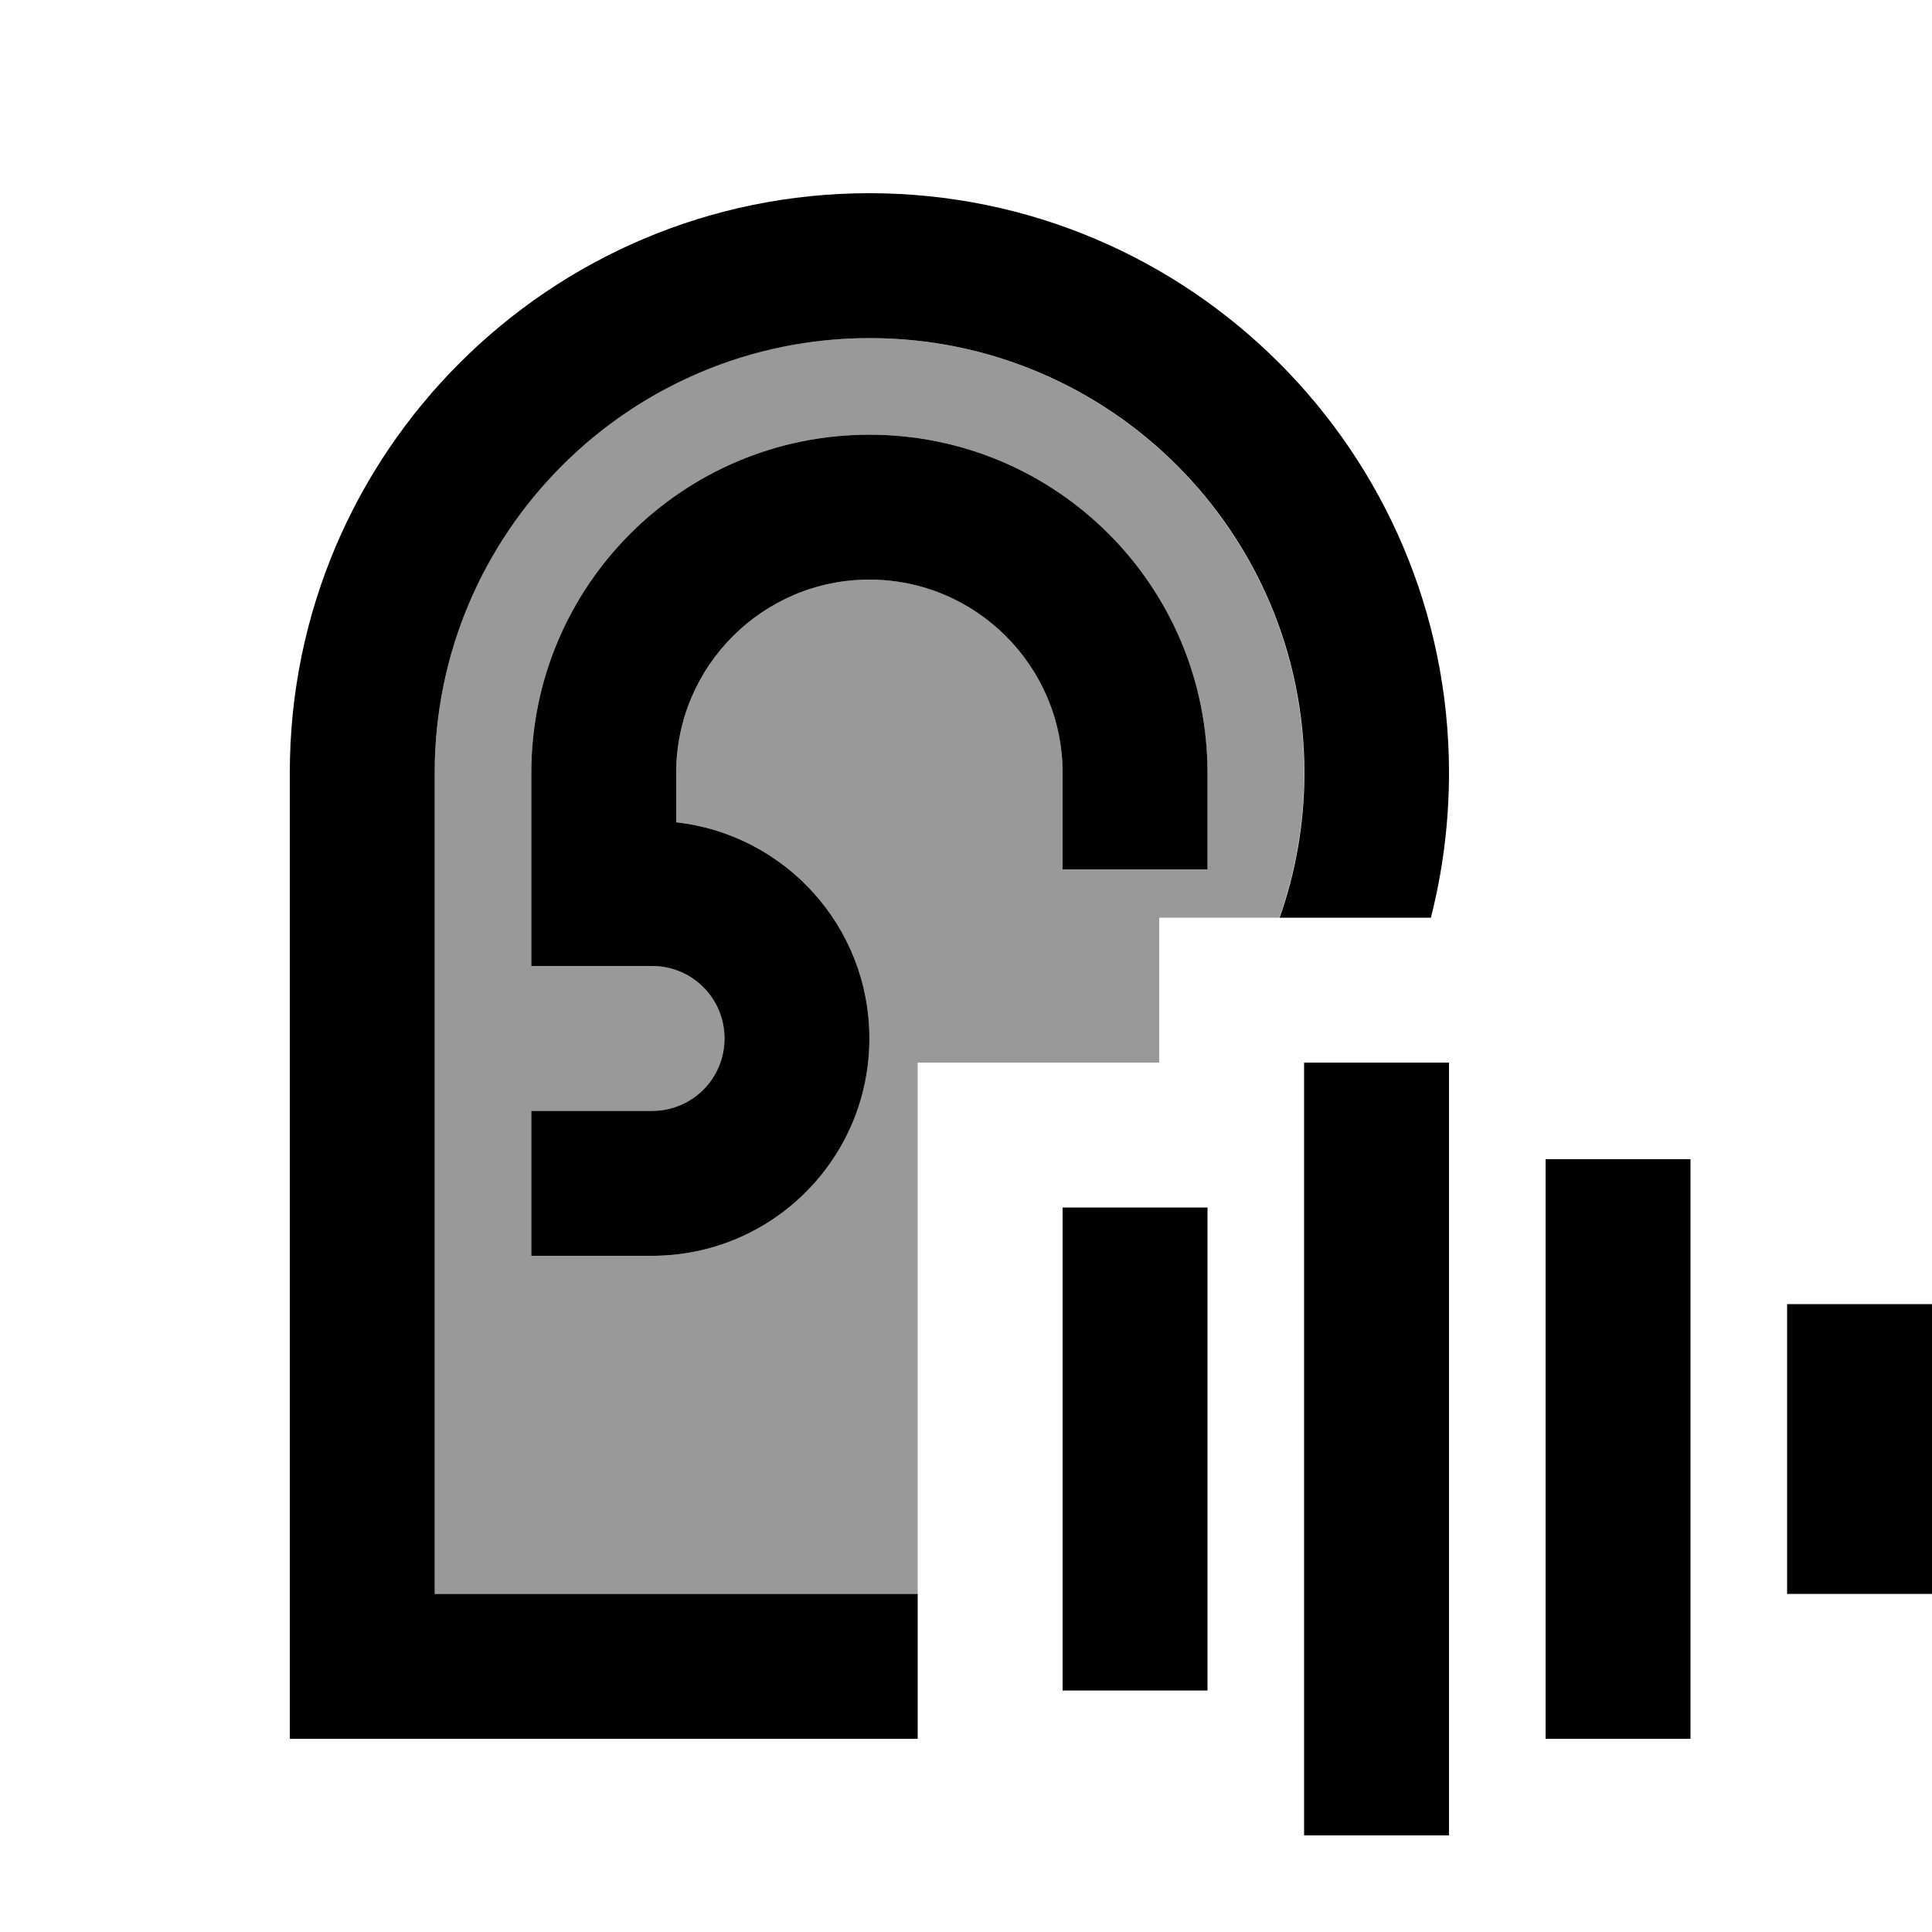
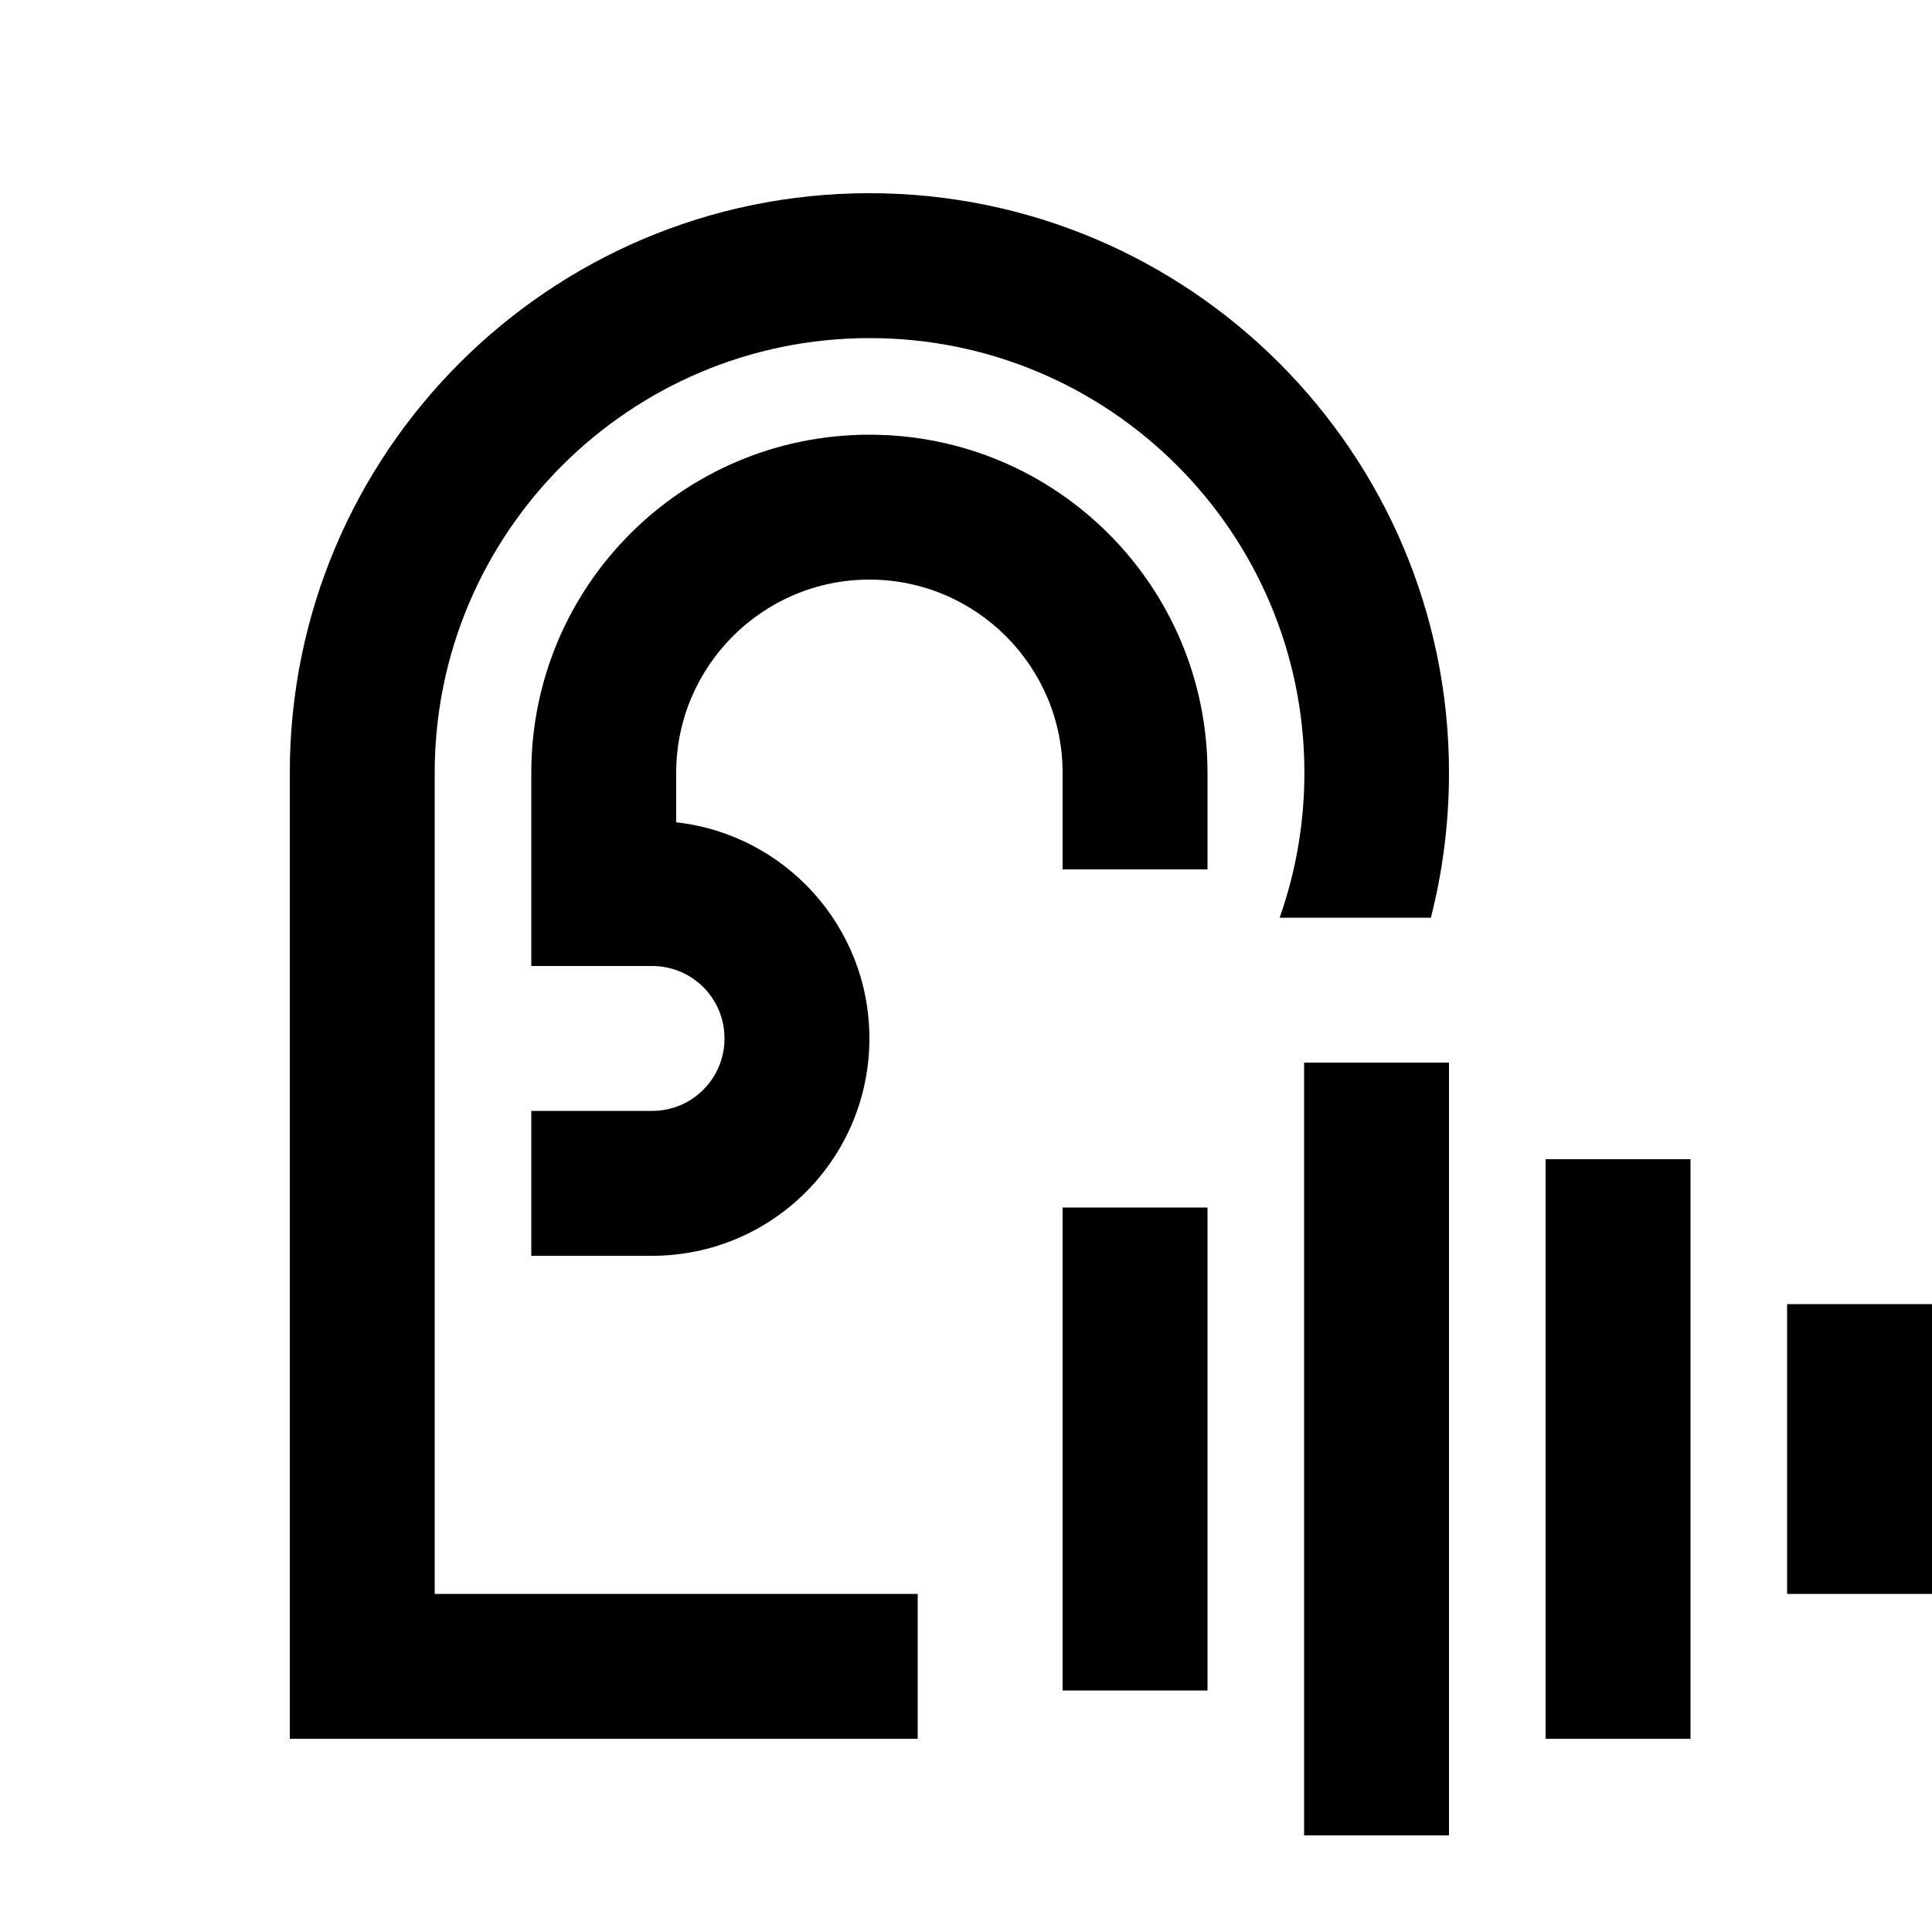
<svg xmlns="http://www.w3.org/2000/svg" viewBox="0 0 640 640">
-   <path opacity=".4" fill="currentColor" d="M144 256C144 176.5 208.5 112 288 112C367.5 112 432 176.5 432 256C432 272.8 429.1 289 423.8 304L384 304L384 352L304 352L304 528L144 528L144 256zM176 256L176 320L216 320C229.3 320 240 330.7 240 344C240 357.3 229.3 368 216 368L176 368L176 416L216 416C255.8 416 288 383.8 288 344C288 306.9 260 276.4 224 272.4L224 256C224 220.7 252.7 192 288 192C323.3 192 352 220.7 352 256L352 288L400 288L400 256C400 194.1 349.9 144 288 144C226.1 144 176 194.1 176 256z" />
  <path fill="currentColor" d="M144 528L304 528L304 576L96 576L96 256C96 150 182 64 288 64C394 64 480 150 480 256C480 272.6 477.9 288.7 474 304L423.9 304C429.2 289 432.1 272.8 432.1 256C432.1 176.5 367.6 112 288.1 112C208.6 112 144 176.5 144 256L144 528zM288 192C252.7 192 224 220.7 224 256L224 272.4C260 276.4 288 306.9 288 344C288 383.8 255.8 416 216 416L176 416L176 368L216 368C229.3 368 240 357.3 240 344C240 330.7 229.3 320 216 320L176 320L176 256C176 194.1 226.1 144 288 144C349.9 144 400 194.1 400 256L400 288L352 288L352 256C352 220.7 323.3 192 288 192zM480 376L480 608L432 608L432 352L480 352L480 376zM560 408L560 576L512 576L512 384L560 384L560 408zM400 424L400 560L352 560L352 400L400 400L400 424zM640 456L640 528L592 528L592 432L640 432L640 456z" />
</svg>